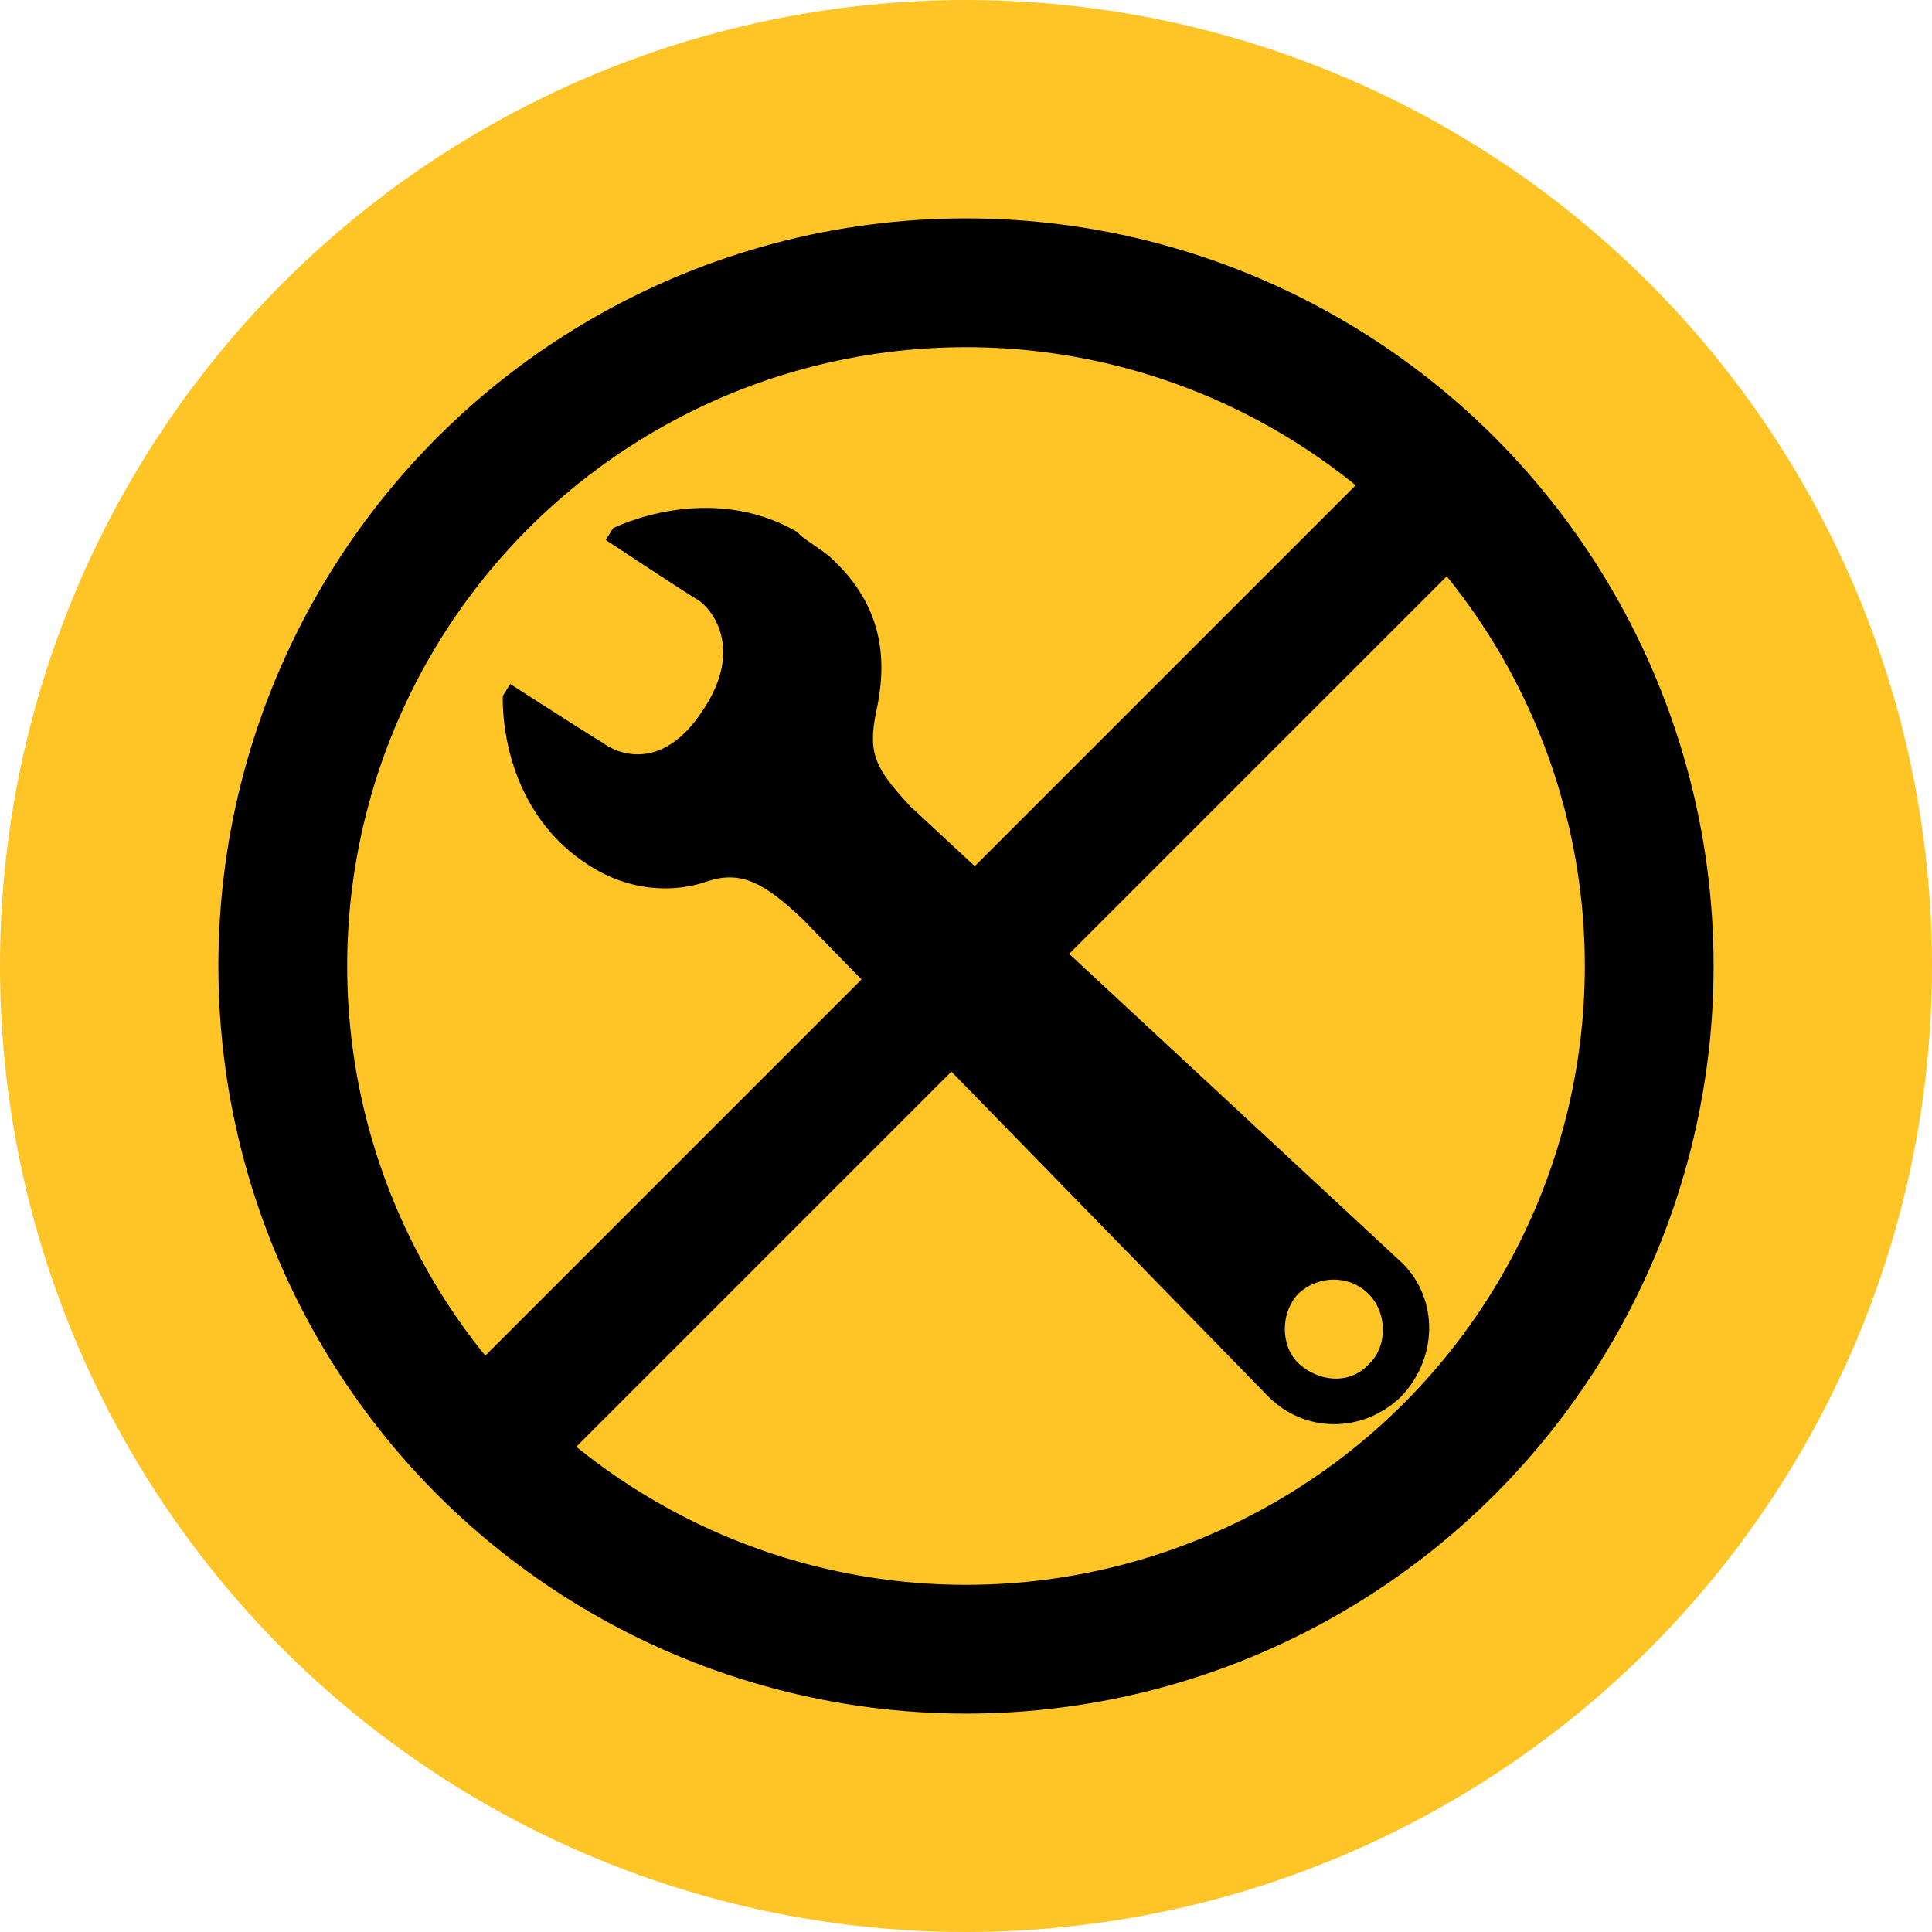
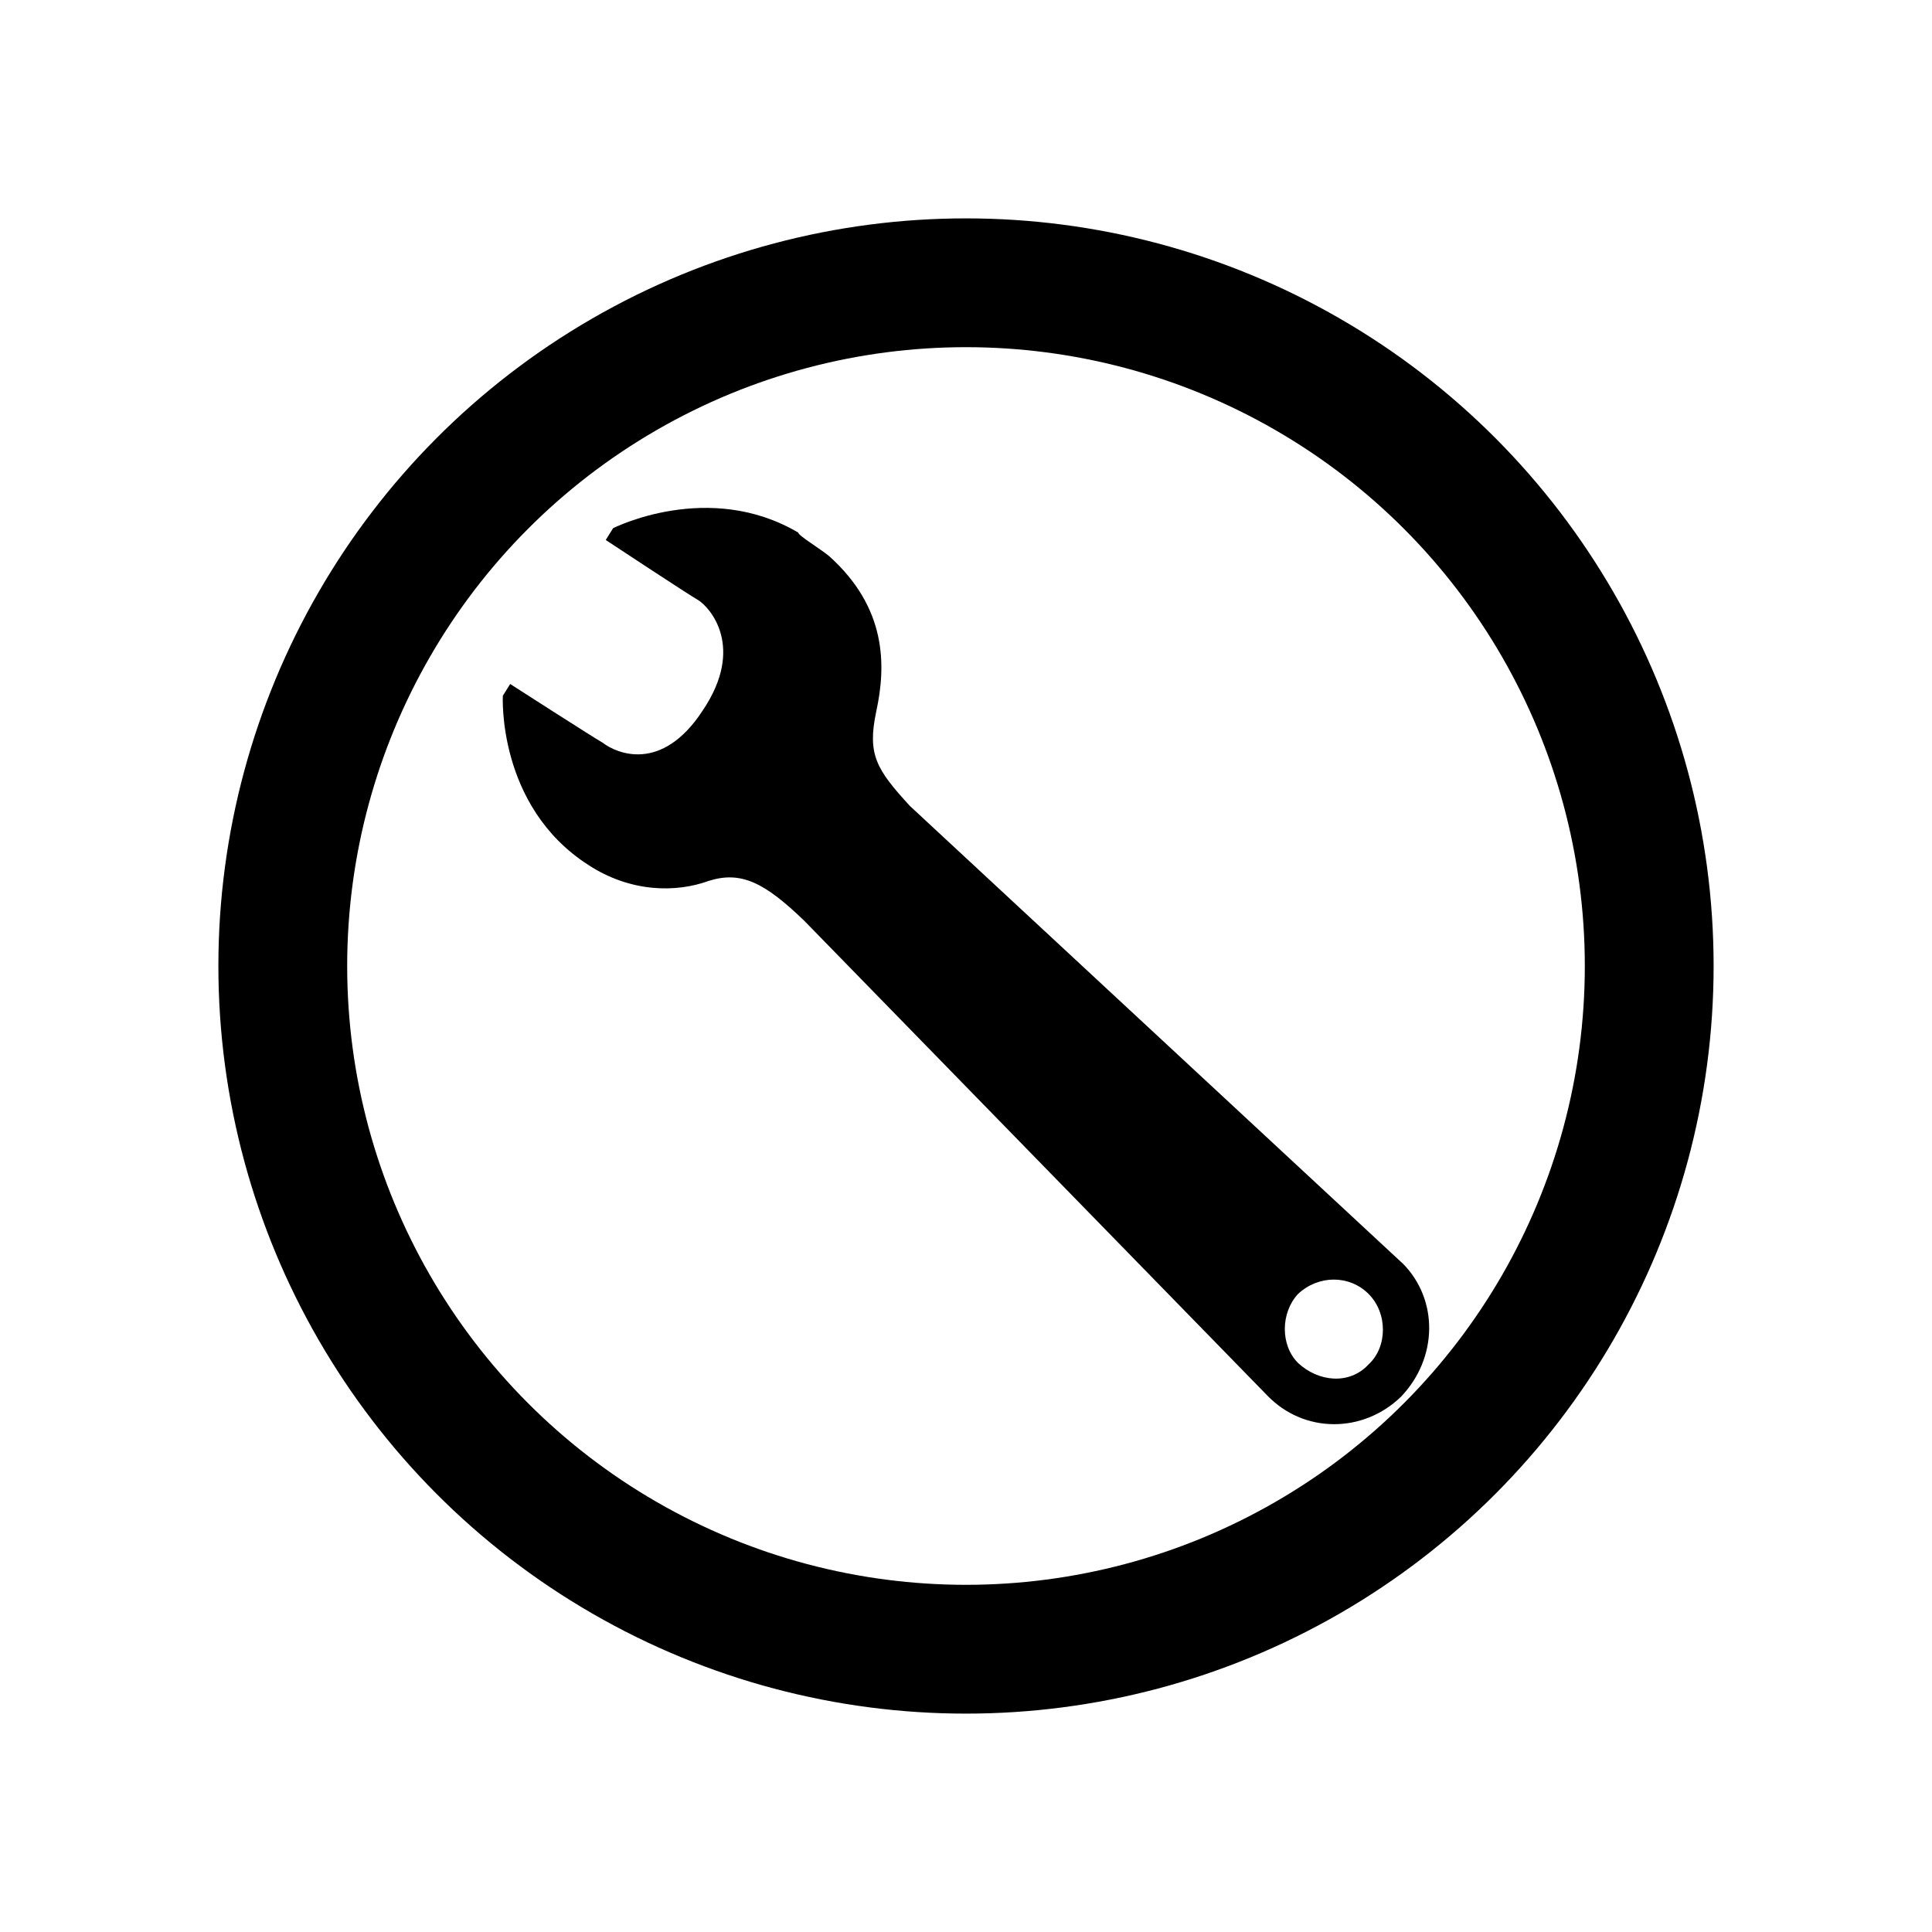
<svg xmlns="http://www.w3.org/2000/svg" id="Layer_1" data-name="Layer 1" viewBox="0 0 300 300">
  <defs>
    <style>
      .cls-1 {
        fill: #ffc425;
      }

      .cls-2 {
        fill: none;
        stroke: #000;
        stroke-miterlimit: 10;
        stroke-width: 20px;
      }
    </style>
  </defs>
-   <circle class="cls-1" cx="150" cy="150" r="150" />
  <path d="M217.76,196.13c5.7,5.71,5.47,14.83-.23,20.77-5.93,5.7-15.07,5.7-20.77-.23l-71.89-73.71c-6.17-5.94-9.81-7.76-14.84-6.17-5.02,1.83-12.1,1.83-18.72-2.51-14.15-9.13-13.23-26.24-13.23-26.24l1.14-1.83s12.78,8.22,14.38,9.13c2.06,1.6,9.13,4.79,15.52-5.02,6.62-9.81,1.15-15.97-.68-17.12-1.6-.91-14.38-9.35-14.38-9.35l1.14-1.83s14.84-7.53,28.75.68c0,.46,3.42,2.51,4.79,3.65,8.91,7.99,8.91,16.89,7.31,24.19-1.38,6.62,0,8.9,5.24,14.61l76.45,70.98ZM212.51,200.92c-2.97-2.97-7.76-2.97-10.95,0-2.74,2.97-2.74,7.99,0,10.72,3.19,2.97,7.99,3.42,10.95.23,2.97-2.74,2.97-7.99,0-10.95Z" />
  <circle class="cls-2" cx="150" cy="150" r="106.09" />
-   <line class="cls-2" x1="225.57" y1="74.43" x2="74.43" y2="225.57" />
</svg>